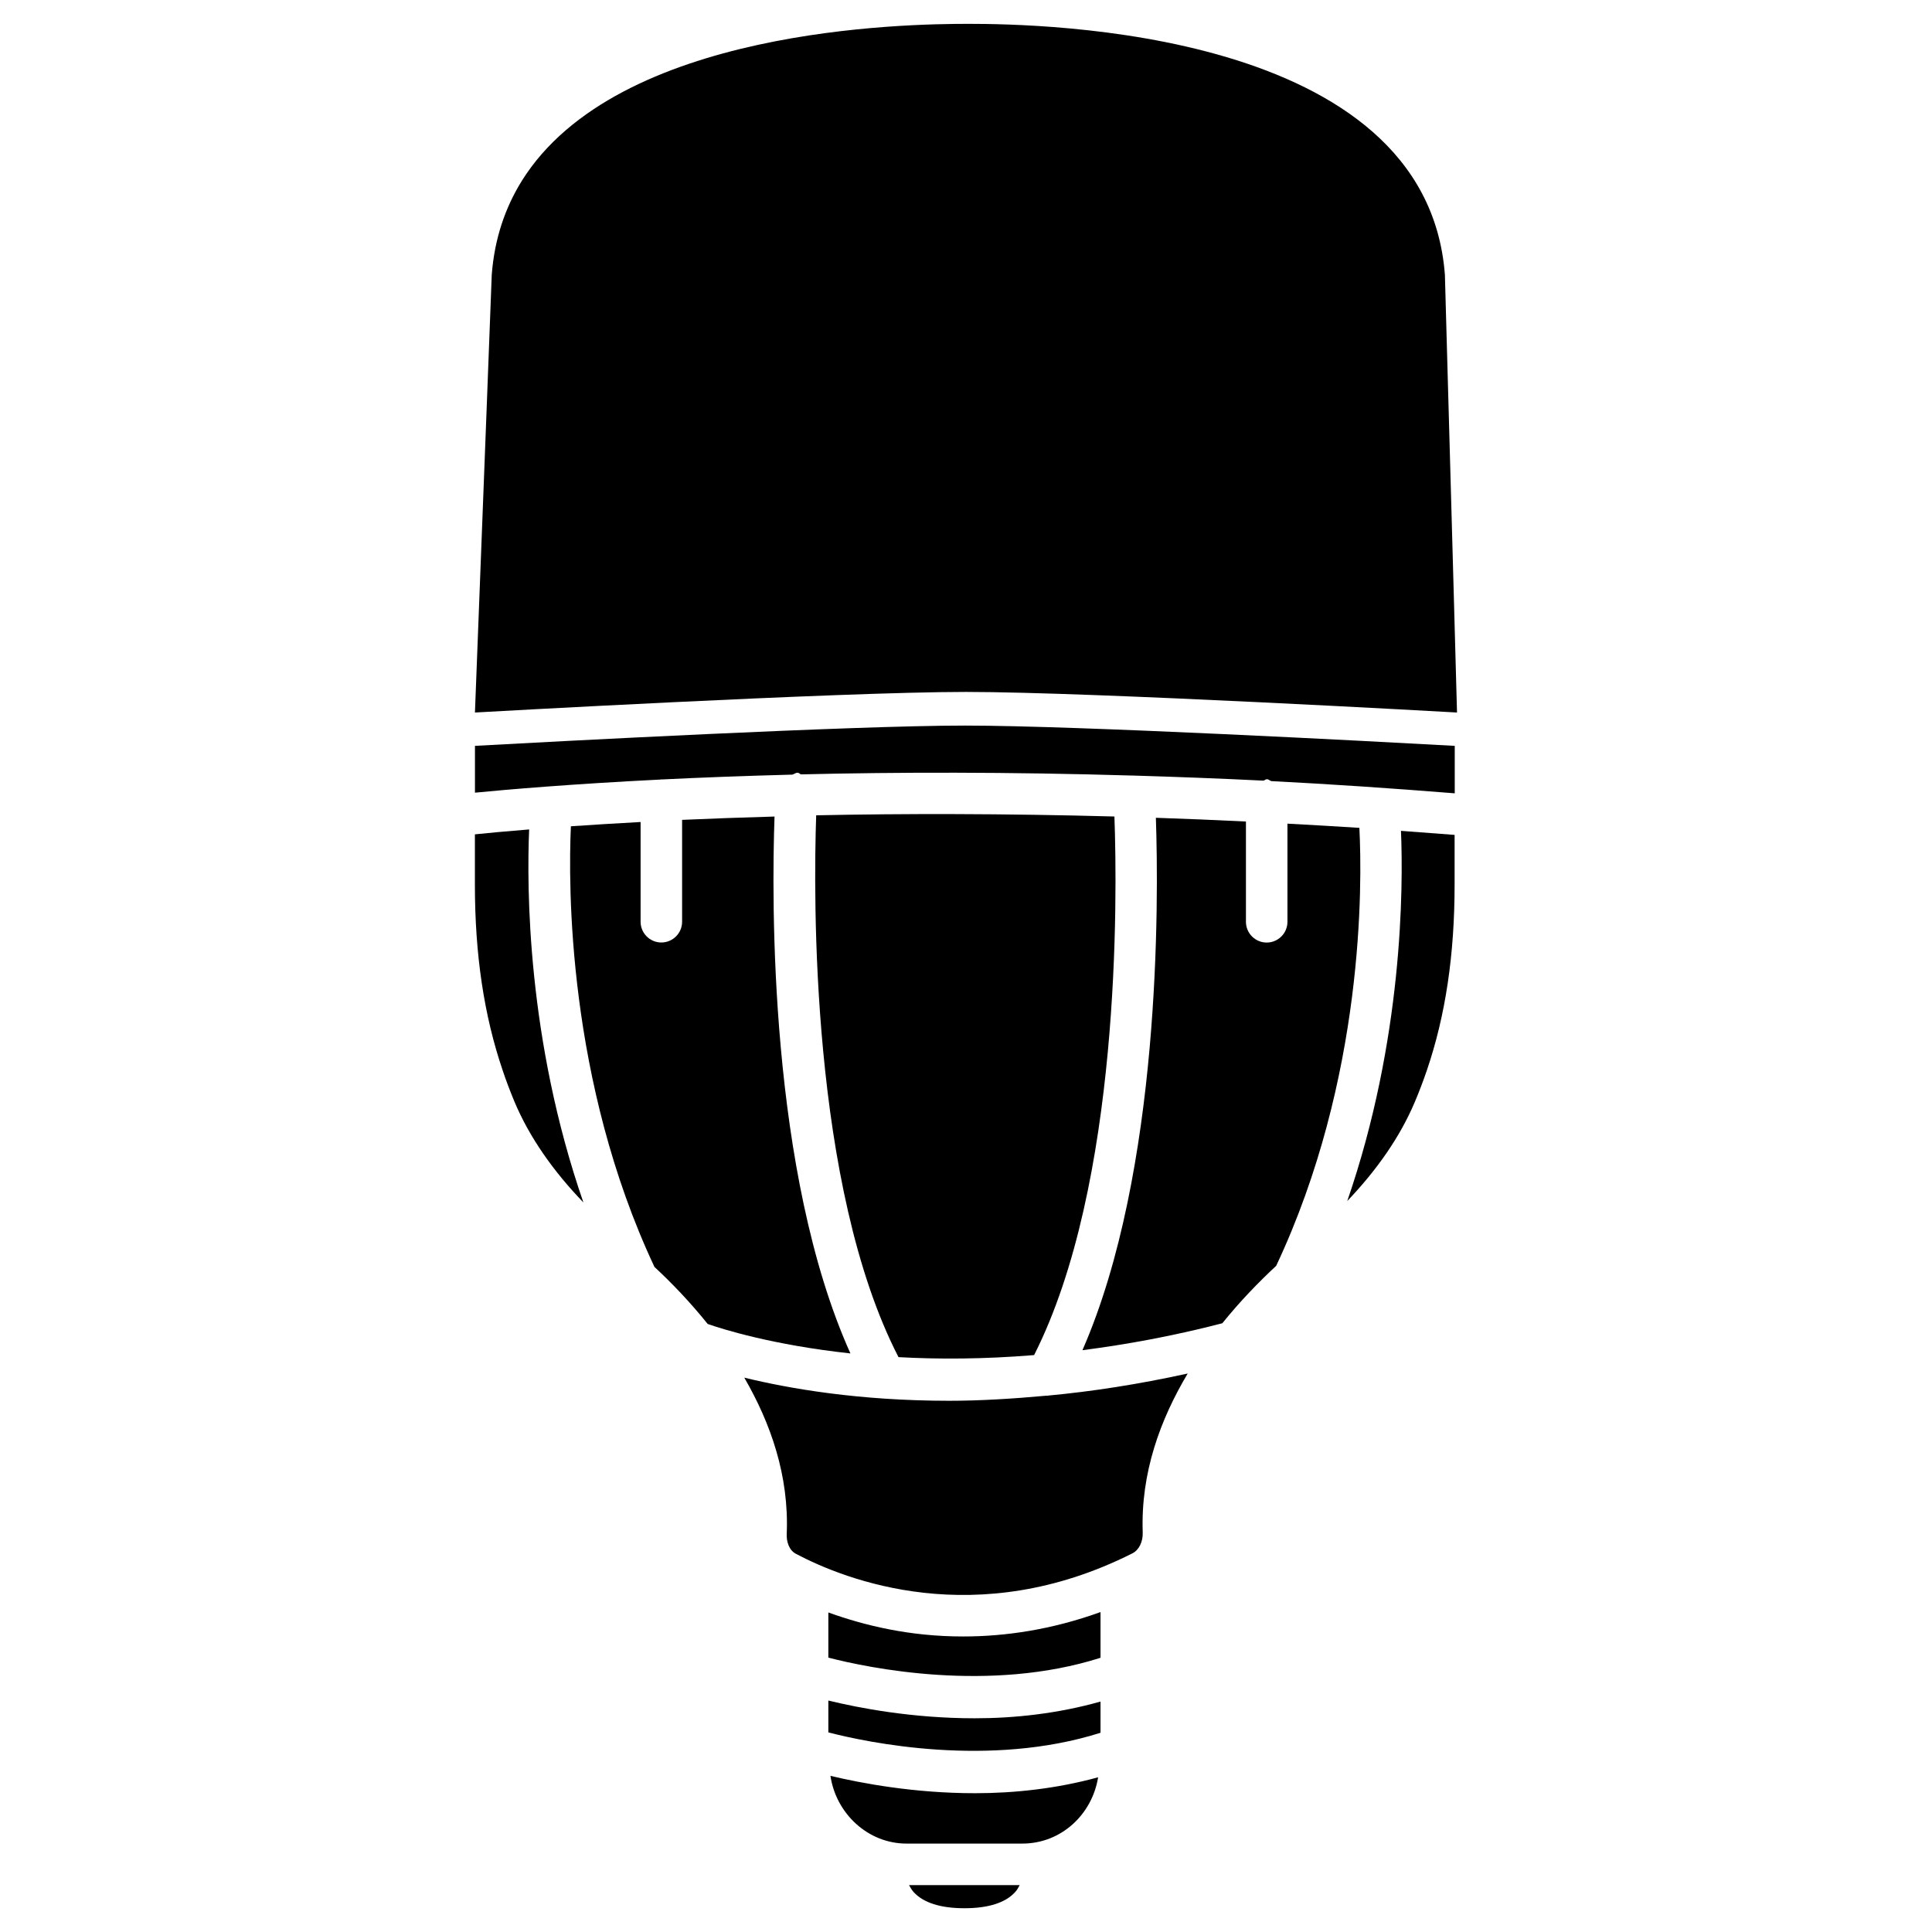
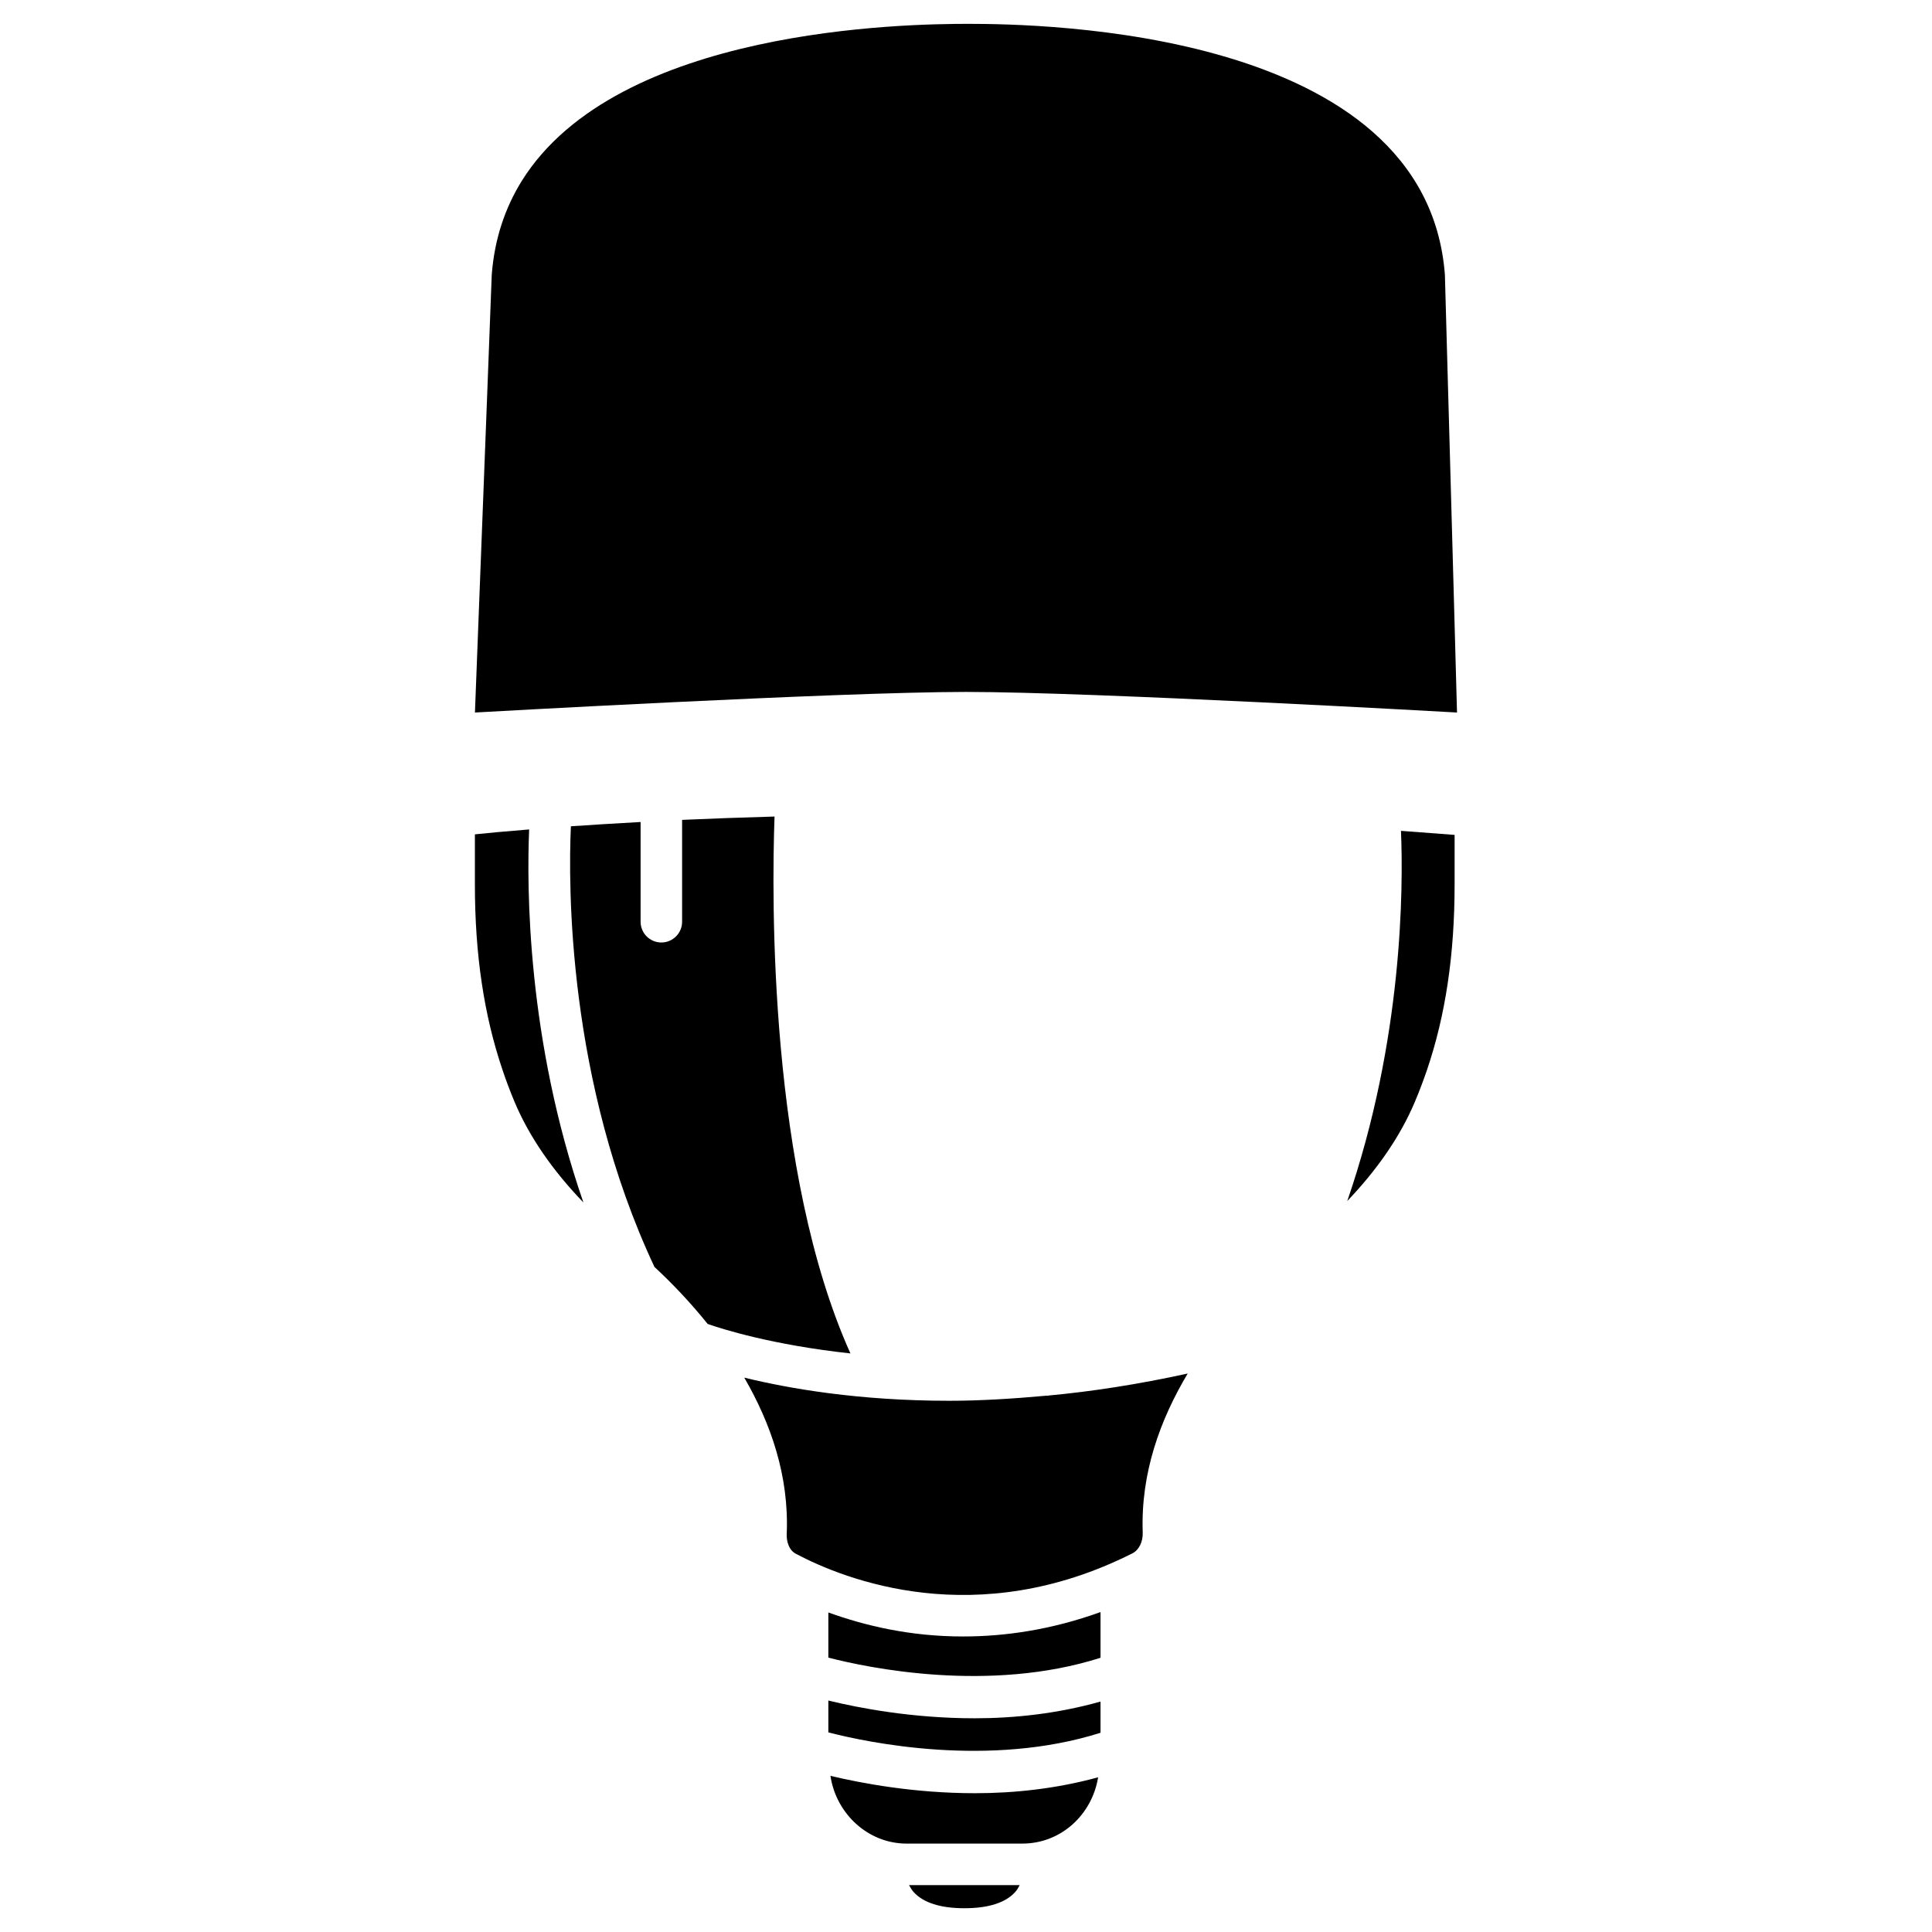
<svg xmlns="http://www.w3.org/2000/svg" fill="#000000" width="800px" height="800px" version="1.1" viewBox="144 144 512 512">
  <g>
    <path d="m386.14 645.44c2.582 2.812 7.117 4.262 13.434 4.262 6.34 0 10.875-1.449 13.434-4.262 0.547-0.586 0.883-1.238 1.219-1.867h-29.324c0.355 0.629 0.691 1.258 1.238 1.867z" />
    <path d="m364.08 614.62c1.449 9.93 9.887 17.949 20.152 17.949h30.691c10.309 0 18.492-7.703 20.09-17.57-11.082 3.043-22.273 4.219-32.621 4.219-16.168 0-30.105-2.644-38.312-4.598z" />
    <path d="m363.52 571.32v11.965c10.516 2.731 42.699 9.426 72.129 0.043v-12.113c-13.035 4.703-25.316 6.465-36.379 6.465-14.359 0.02-26.367-2.981-35.75-6.359z" />
    <path d="m284.23 363.81c-6.34 0.504-11.148 0.965-14.379 1.301v13.289c0 18.598 2.414 34.699 7.348 49.227 0.922 2.769 1.996 5.582 3.168 8.398 3.926 9.301 10.117 18.199 18.242 26.641-14.965-43.184-15.027-83.551-14.379-98.855z" />
    <path d="m349.26 360.39c-8.711 0.25-17.004 0.547-24.496 0.883v26.996c0 3.023-2.457 5.5-5.5 5.5s-5.5-2.477-5.5-5.5v-26.43c-6.781 0.379-13.016 0.754-18.473 1.133-0.691 15.367-1.008 67.449 22.148 116.78 4.617 4.281 9.469 9.34 14.105 15.113 3.906 1.363 17.152 5.562 37.828 7.809-21.582-47.984-20.891-120.37-20.113-142.28z" />
-     <path d="m418.05 503.11c22.902-45.258 22.062-121.17 21.285-142.73-29.391-0.797-56.07-0.797-79.035-0.316-0.734 20.949-1.555 98.242 21.812 143.59 10.621 0.59 22.652 0.547 35.938-0.543z" />
    <path d="m363.52 594.66v8.438c10.41 2.707 42.637 9.445 72.129 0.105v-8.27c-11.316 3.191-22.777 4.43-33.355 4.43-16.504 0-30.672-2.727-38.773-4.703z" />
-     <path d="m269.87 341.66v12.406c8.398-0.82 25.402-2.289 49.27-3.484 0.062 0 0.082-0.062 0.148-0.062 0.043 0 0.062 0.043 0.105 0.043 10.285-0.504 21.852-0.945 34.594-1.281 0.48-0.125 0.883-0.523 1.406-0.504 0.355 0.02 0.566 0.355 0.902 0.441 25.191-0.609 54.852-0.672 87.977 0.316 0.02 0 0.043-0.043 0.062-0.043 0.043 0 0.062 0.043 0.105 0.043 11.125 0.336 22.504 0.754 34.387 1.344 0.336-0.062 0.547-0.379 0.902-0.379 0.461 0 0.754 0.379 1.195 0.504 15.598 0.797 31.844 1.891 48.598 3.234v-12.578c-20.887-1.156-99.902-5.375-129.82-5.375-29.934 0.004-108.95 4.223-129.84 5.375z" />
    <path d="m501.04 462.28c7.957-8.332 14.043-17.109 17.906-26.262 1.195-2.812 2.246-5.625 3.191-8.375 4.953-14.547 7.348-30.648 7.348-49.246v-13.141c-4.785-0.379-9.508-0.734-14.211-1.07 0.625 15.008 0.543 55.293-14.234 98.094z" />
-     <path d="m504.25 363.39c-6.488-0.418-12.762-0.777-19.062-1.113v26.008c0 3.023-2.457 5.5-5.5 5.5-3.043 0-5.5-2.477-5.5-5.5v-26.574c-8.125-0.398-16.102-0.734-23.867-0.988 0.754 22.125 1.301 93.645-19.461 141.09 11.609-1.492 23.973-3.738 37.07-7.137 4.703-5.836 9.637-10.914 14.273-15.219 23.391-49.746 22.801-101.22 22.047-116.06z" />
    <path d="m421.6 513.9c-0.043 0-0.082-0.02-0.125-0.043-9.133 0.84-17.887 1.363-25.863 1.363-24.059 0-42.469-3.234-54.371-6.129 6.992 12.07 11.902 25.988 11.25 41.438-0.082 1.867 0.523 4.242 2.434 5.246 13.059 6.906 47.863 20.699 89.176-0.125 1.742-0.883 2.832-3.066 2.731-5.606-0.547-15.742 4.66-29.871 11.922-42.047-13.121 2.875-25.422 4.766-36.902 5.836-0.082 0.004-0.164 0.066-0.25 0.066z" />
    <path d="m273.08 249.36c-1.324 34.301-3.215 83.465-3.215 83.465s96.48-5.457 130.13-5.457c33.648 0 130.13 5.457 130.13 5.457l-0.797-29.055s-0.586-21.055-1.176-42.402c-0.23-8.48-0.484-17.297-0.484-17.297l-0.754-27.246c-4.934-65.117-107.12-66.504-126.31-66.504-16.352 0-93.016 1.008-118.33 41.629-4.367 7.027-7.223 15.258-7.957 24.871 0 0-0.547 14.129-1.238 32.539z" />
  </g>
</svg>